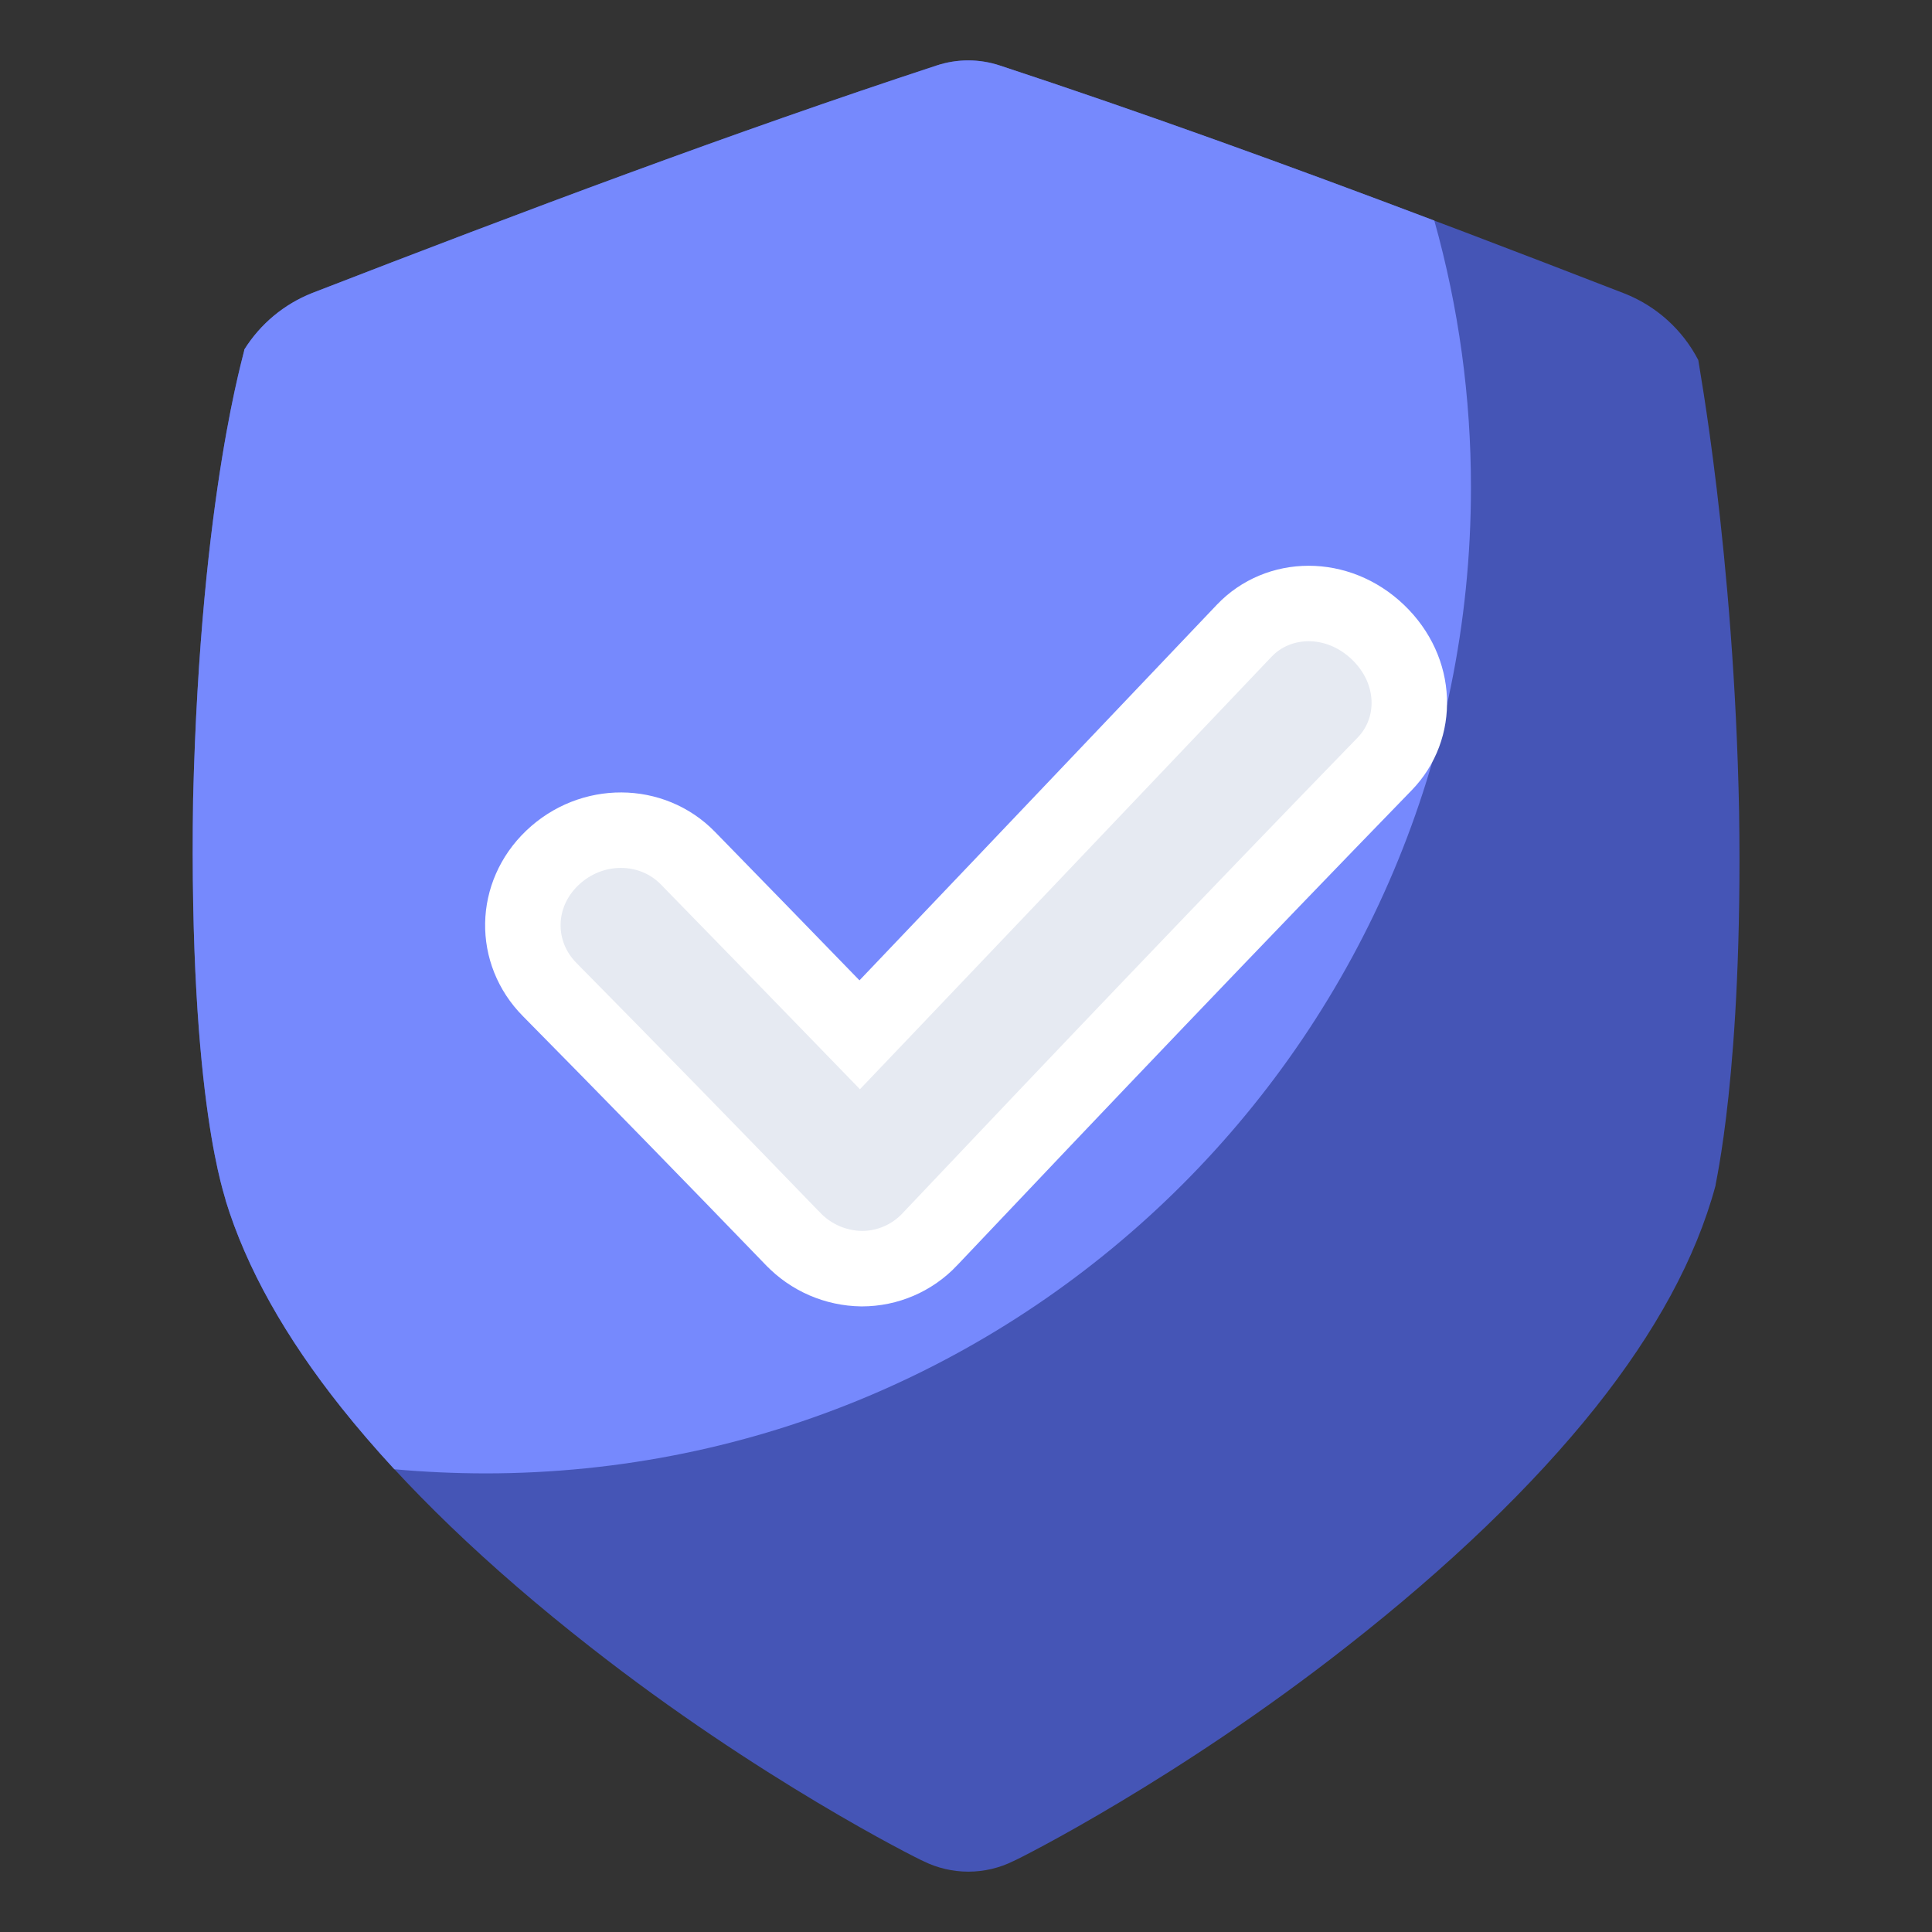
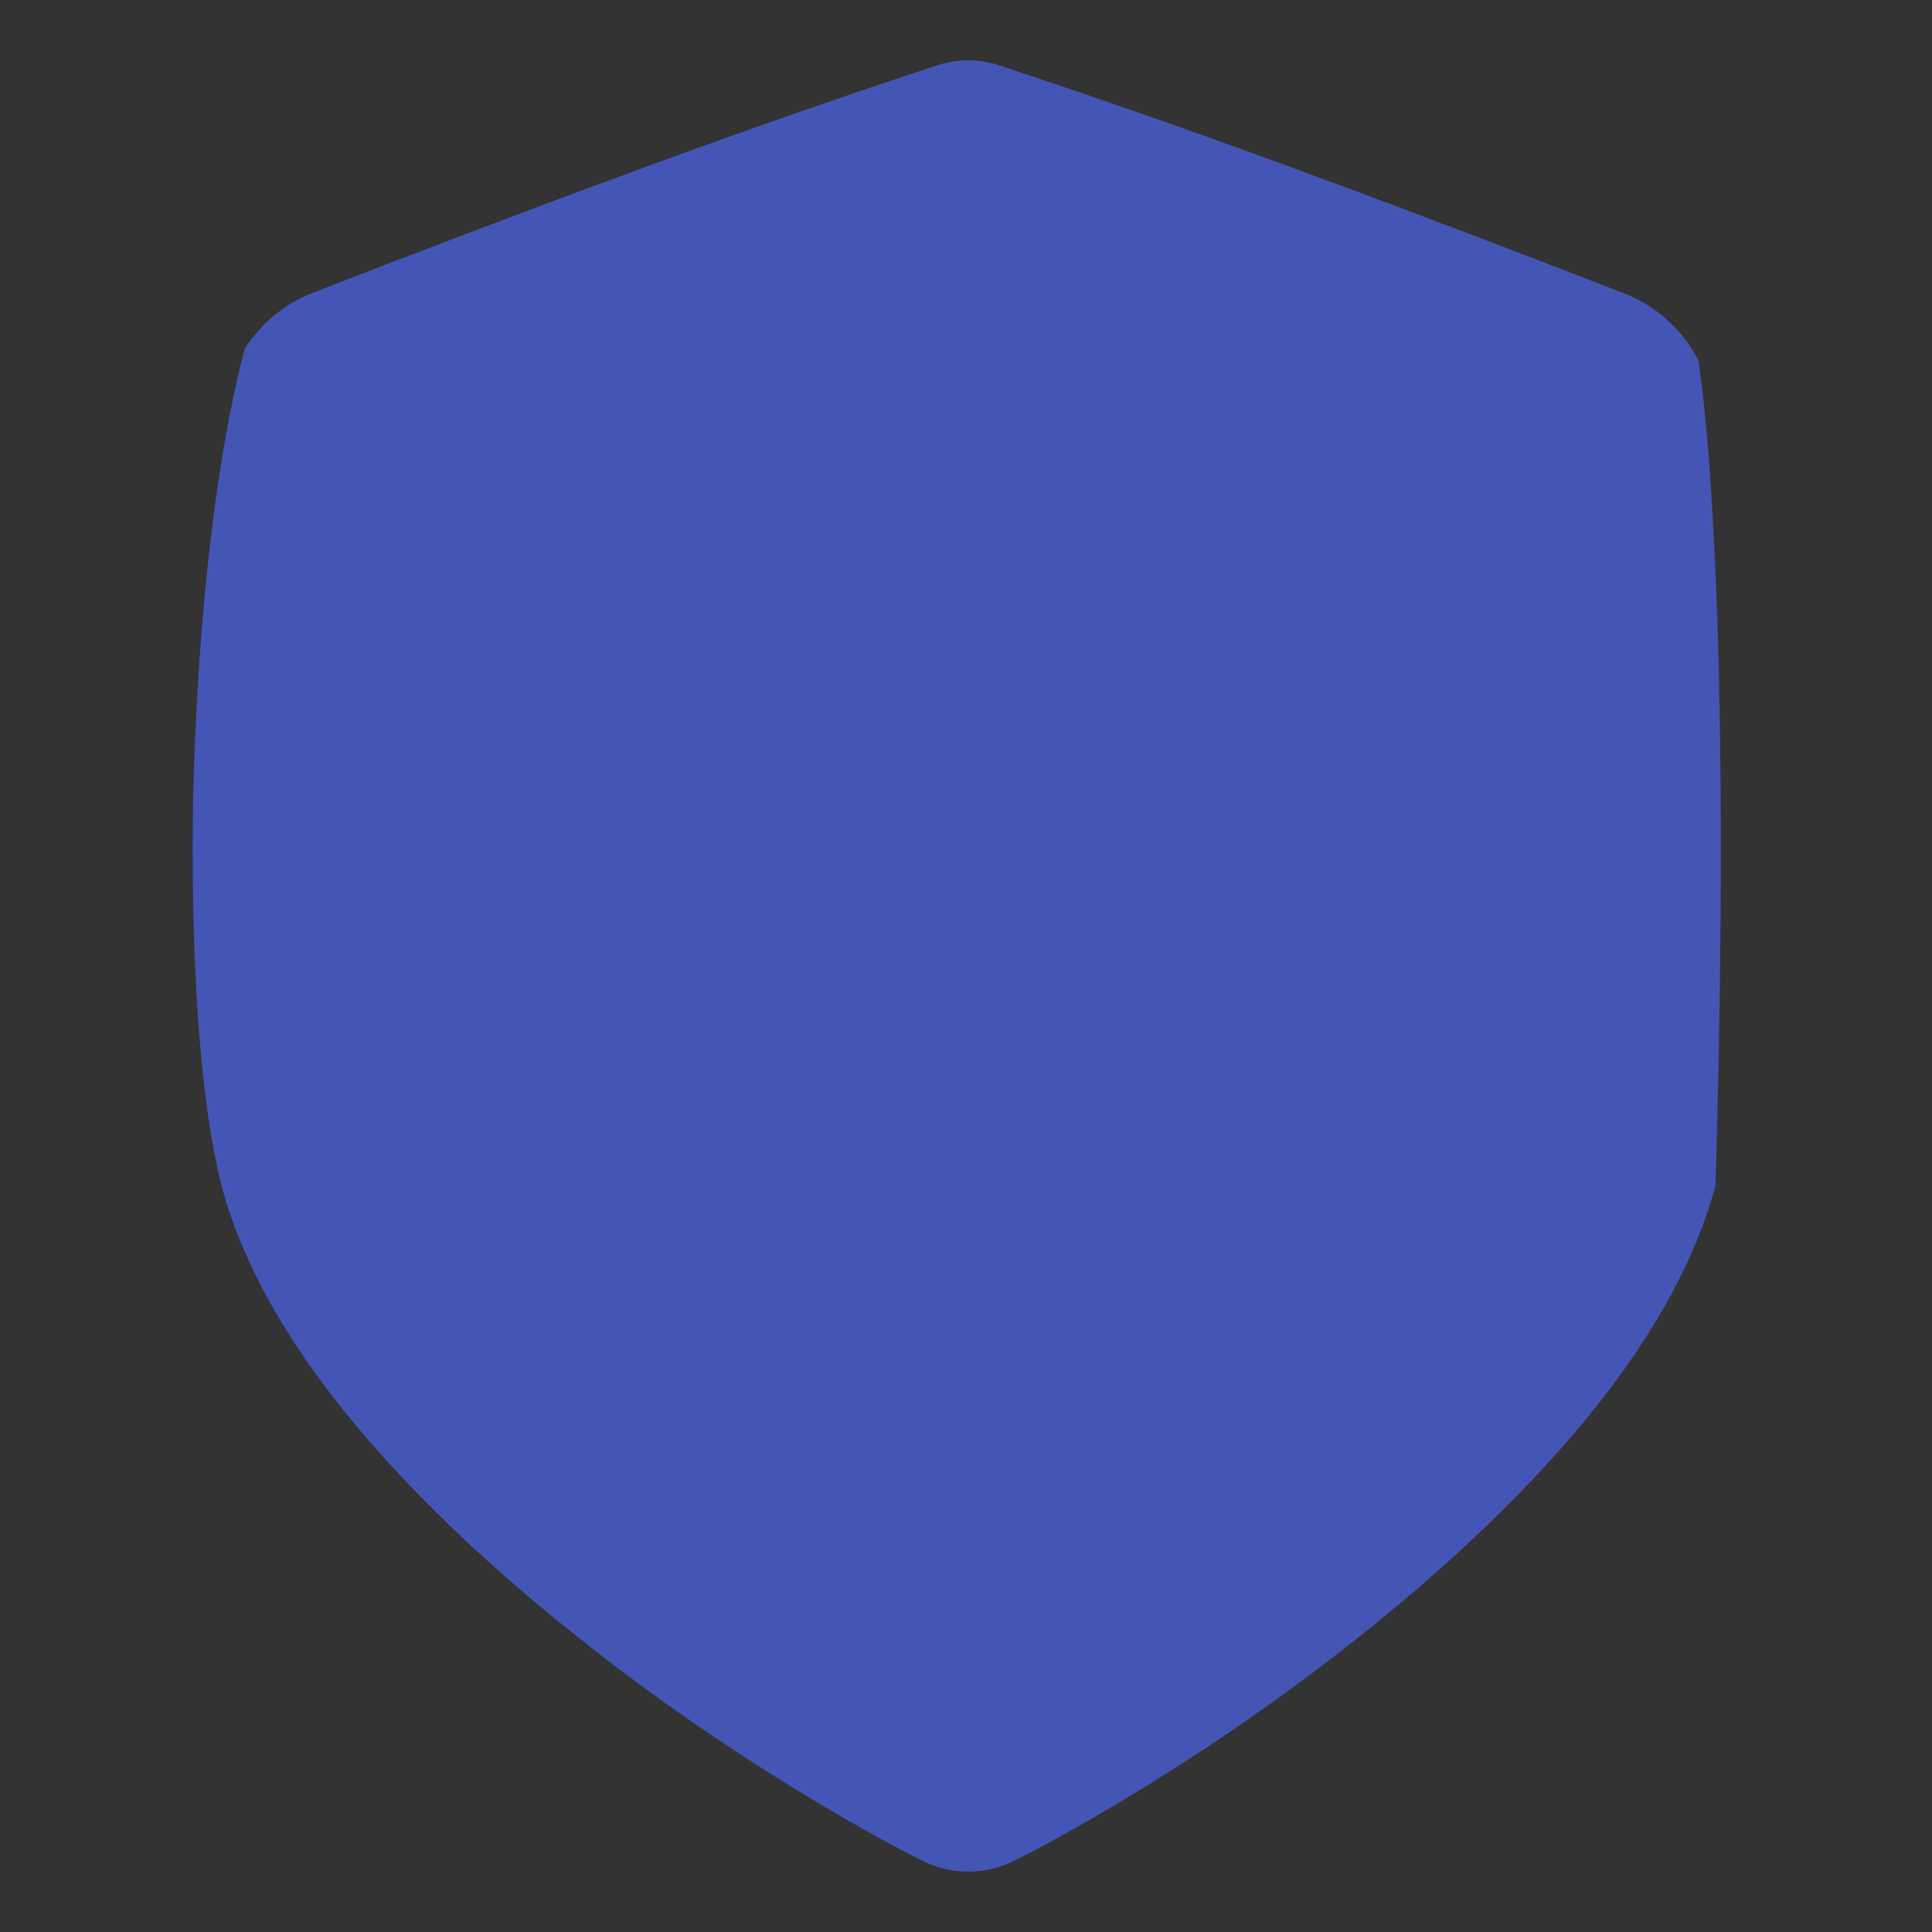
<svg xmlns="http://www.w3.org/2000/svg" width="64" height="64" viewBox="0 0 64 64" fill="none">
  <rect x="0" y="0" width="64" height="64" fill="#333333" stroke="none" />
-   <path d="M56.258 11.928C55.736 10.921 54.867 10.137 53.812 9.722C46.781 6.995 39.867 4.392 33.126 2.172C32.442 1.943 31.702 1.943 31.017 2.172C24.278 4.387 17.365 6.985 10.335 9.708C9.409 10.076 8.624 10.731 8.095 11.576C8.133 11.582 6.648 16.216 6.397 26.458C6.241 36.687 7.516 39.757 7.473 39.76C8.162 42.009 9.454 44.299 11.305 46.626C13.374 49.225 16.169 51.91 19.544 54.55C25.133 58.936 30.363 61.558 30.582 61.65C31.047 61.881 31.559 62.001 32.078 62.001C32.596 62.001 33.108 61.881 33.573 61.65C33.793 61.558 39.029 58.928 44.615 54.543C47.991 51.901 50.787 49.217 52.857 46.619C54.84 44.126 56.18 41.681 56.828 39.278C56.802 39.278 57.74 35.516 57.61 26.9C57.445 18.289 56.245 11.932 56.258 11.928Z" fill="#4555B6" />
-   <path d="M32.078 2.001C31.719 2.001 31.363 2.058 31.023 2.171C24.284 4.385 17.371 6.983 10.341 9.707C9.412 10.075 8.625 10.729 8.095 11.576C8.133 11.582 6.648 16.216 6.397 26.458C6.241 36.688 7.516 39.757 7.473 39.76C8.162 42.009 9.454 44.299 11.305 46.626C11.843 47.302 12.429 47.983 13.063 48.671C14.055 48.761 15.058 48.806 16.074 48.808C34.107 48.808 48.727 34.188 48.727 16.154C48.73 13.164 48.321 10.187 47.514 7.307C42.647 5.467 37.844 3.726 33.127 2.172C32.789 2.059 32.434 2.002 32.078 2.001Z" fill="#7689FD" />
-   <path d="M30.802 41.053L30.8 41.056C30.511 41.362 30.163 41.606 29.776 41.773C29.39 41.94 28.973 42.026 28.552 42.026H28.551H28.539C28.116 42.02 27.697 41.93 27.308 41.762C26.918 41.593 26.564 41.347 26.27 41.039L26.266 41.036C23.588 38.264 20.891 35.498 18.211 32.783L18.21 32.782C16.997 31.557 17.023 29.637 18.295 28.421C19.595 27.18 21.598 27.206 22.787 28.426L22.788 28.427C24.378 30.055 25.973 31.695 27.574 33.346L28.479 34.279L29.376 33.338C32.002 30.584 34.636 27.814 37.24 25.075C38.573 23.672 39.899 22.278 41.213 20.897L41.214 20.896C42.343 19.707 44.303 19.659 45.643 20.939C46.978 22.215 47.006 24.134 45.869 25.306C40.903 30.42 35.8 35.772 30.802 41.053Z" fill="#E6EAF2" stroke="white" stroke-width="2.5" />
+   <path d="M56.258 11.928C55.736 10.921 54.867 10.137 53.812 9.722C46.781 6.995 39.867 4.392 33.126 2.172C32.442 1.943 31.702 1.943 31.017 2.172C24.278 4.387 17.365 6.985 10.335 9.708C9.409 10.076 8.624 10.731 8.095 11.576C8.133 11.582 6.648 16.216 6.397 26.458C6.241 36.687 7.516 39.757 7.473 39.76C8.162 42.009 9.454 44.299 11.305 46.626C13.374 49.225 16.169 51.91 19.544 54.55C25.133 58.936 30.363 61.558 30.582 61.65C31.047 61.881 31.559 62.001 32.078 62.001C32.596 62.001 33.108 61.881 33.573 61.65C33.793 61.558 39.029 58.928 44.615 54.543C47.991 51.901 50.787 49.217 52.857 46.619C54.84 44.126 56.18 41.681 56.828 39.278C57.445 18.289 56.245 11.932 56.258 11.928Z" fill="#4555B6" />
</svg>